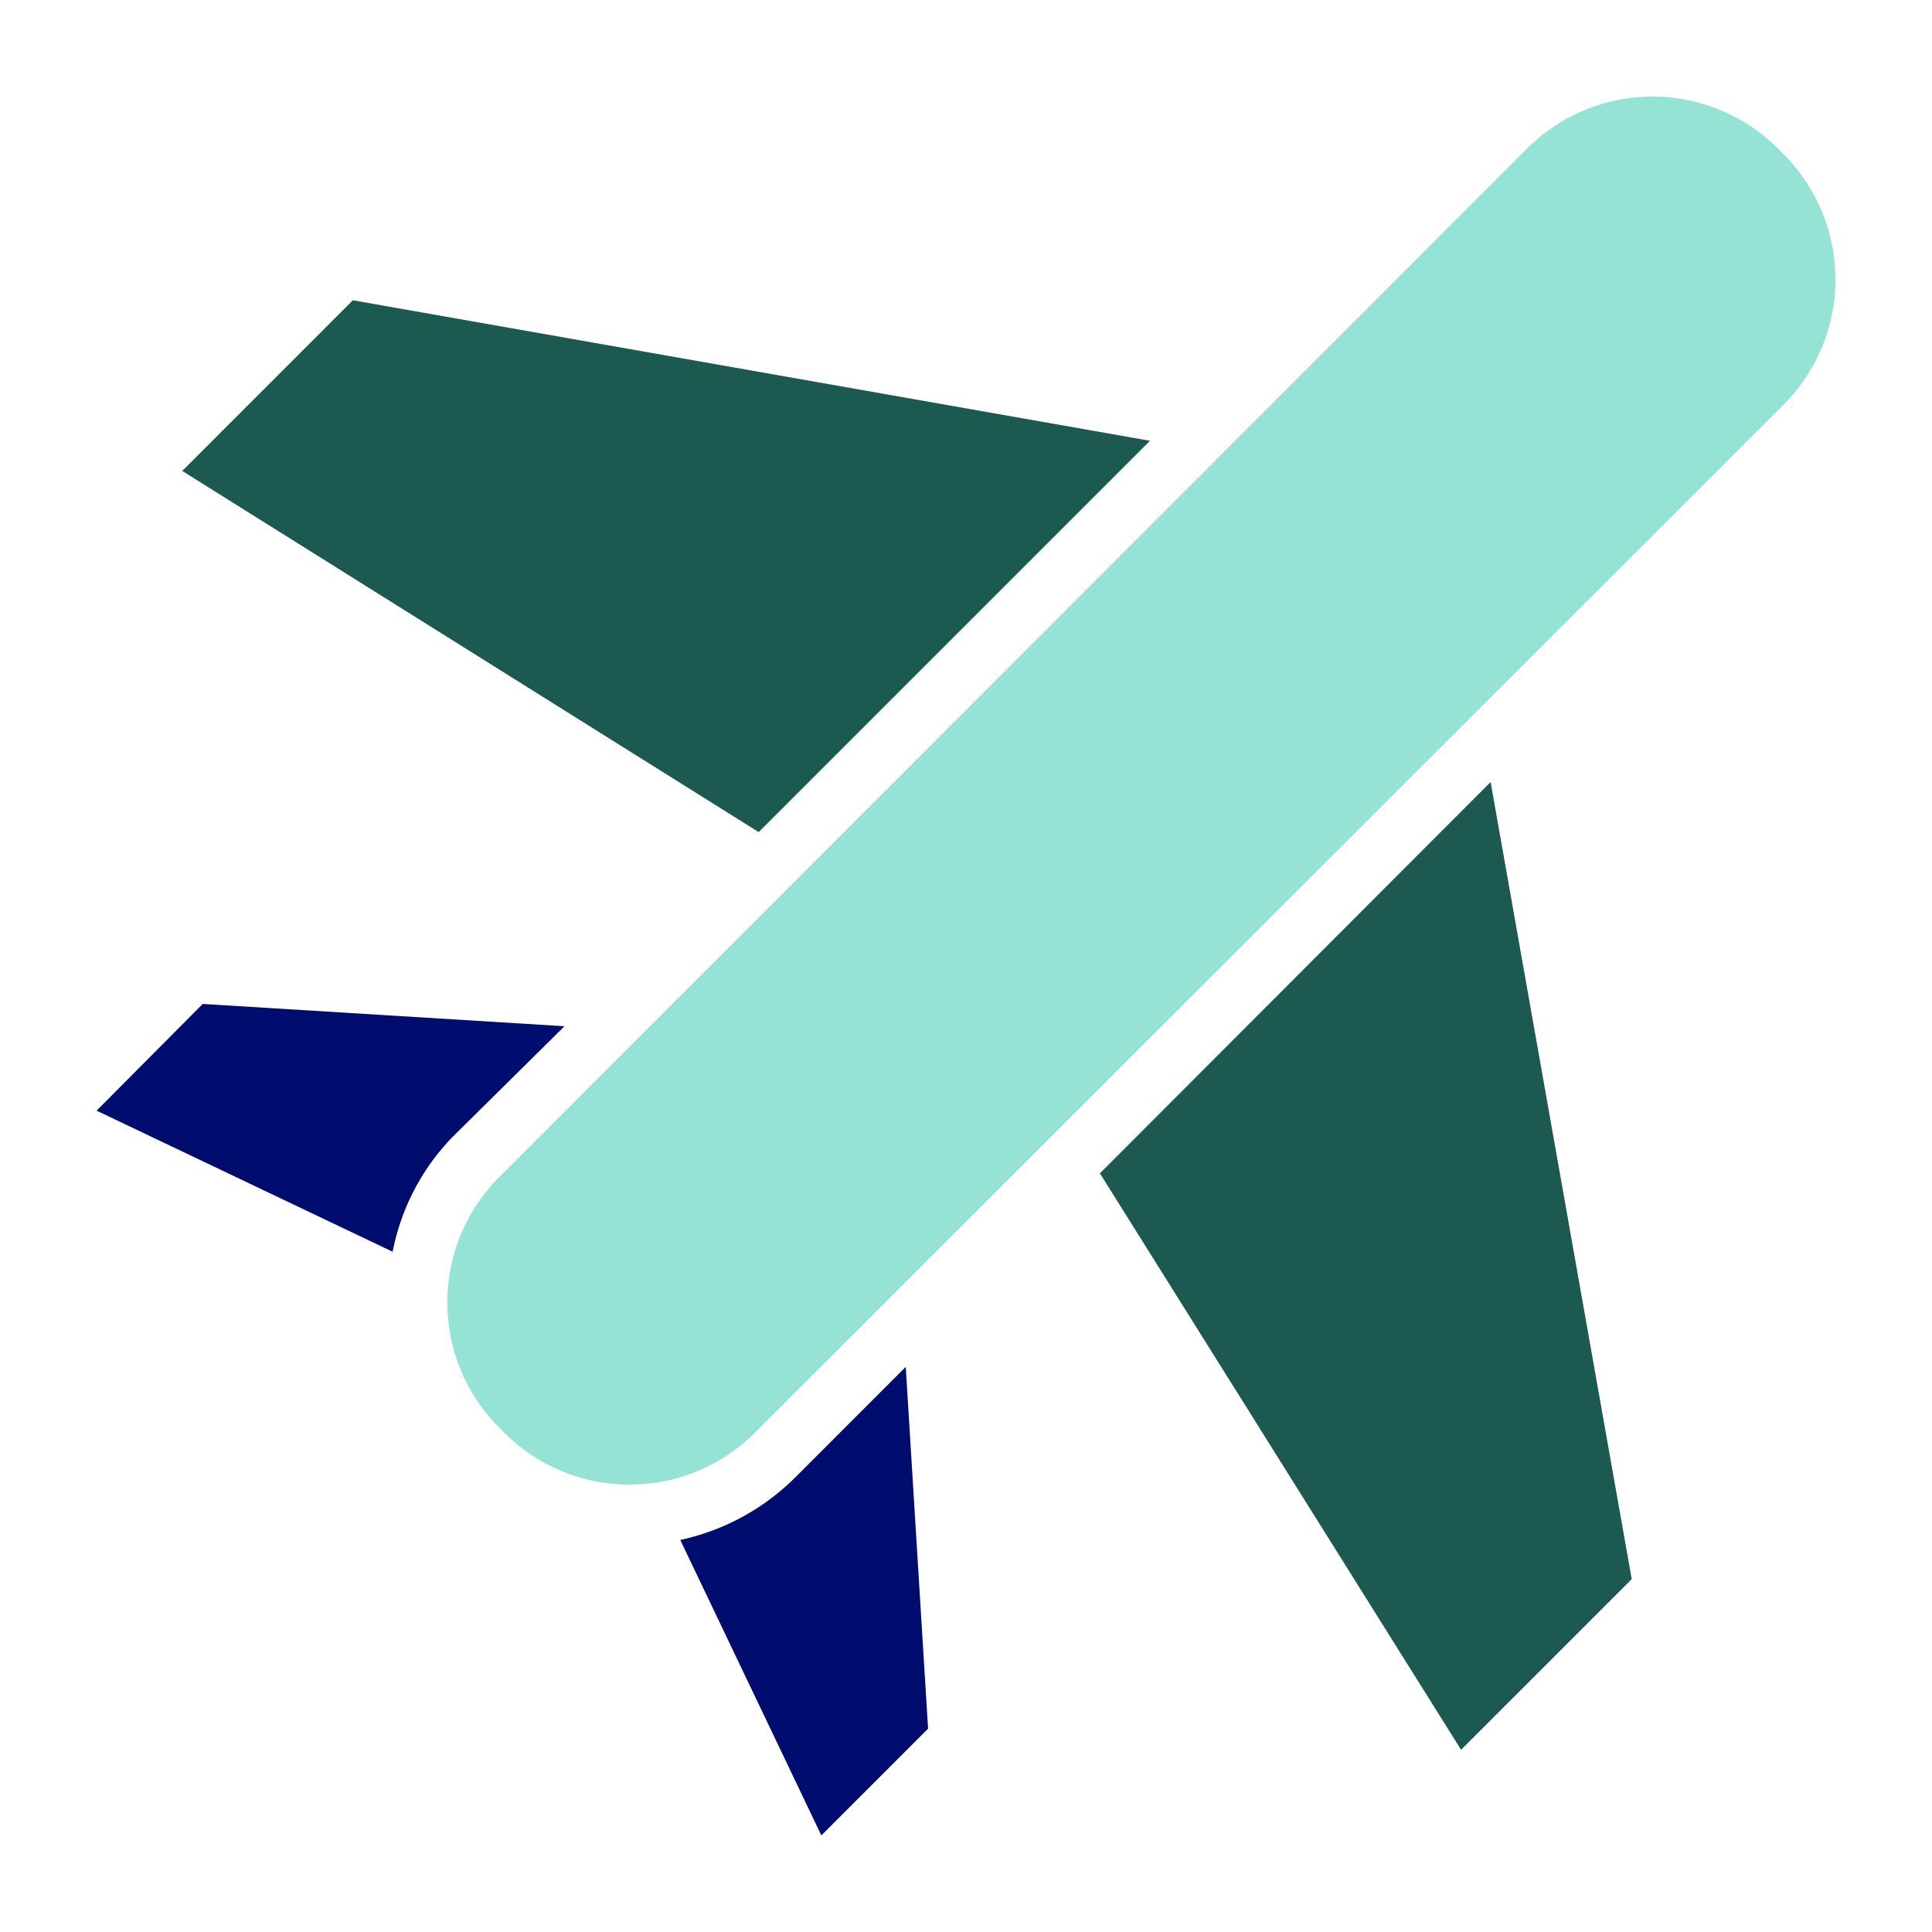
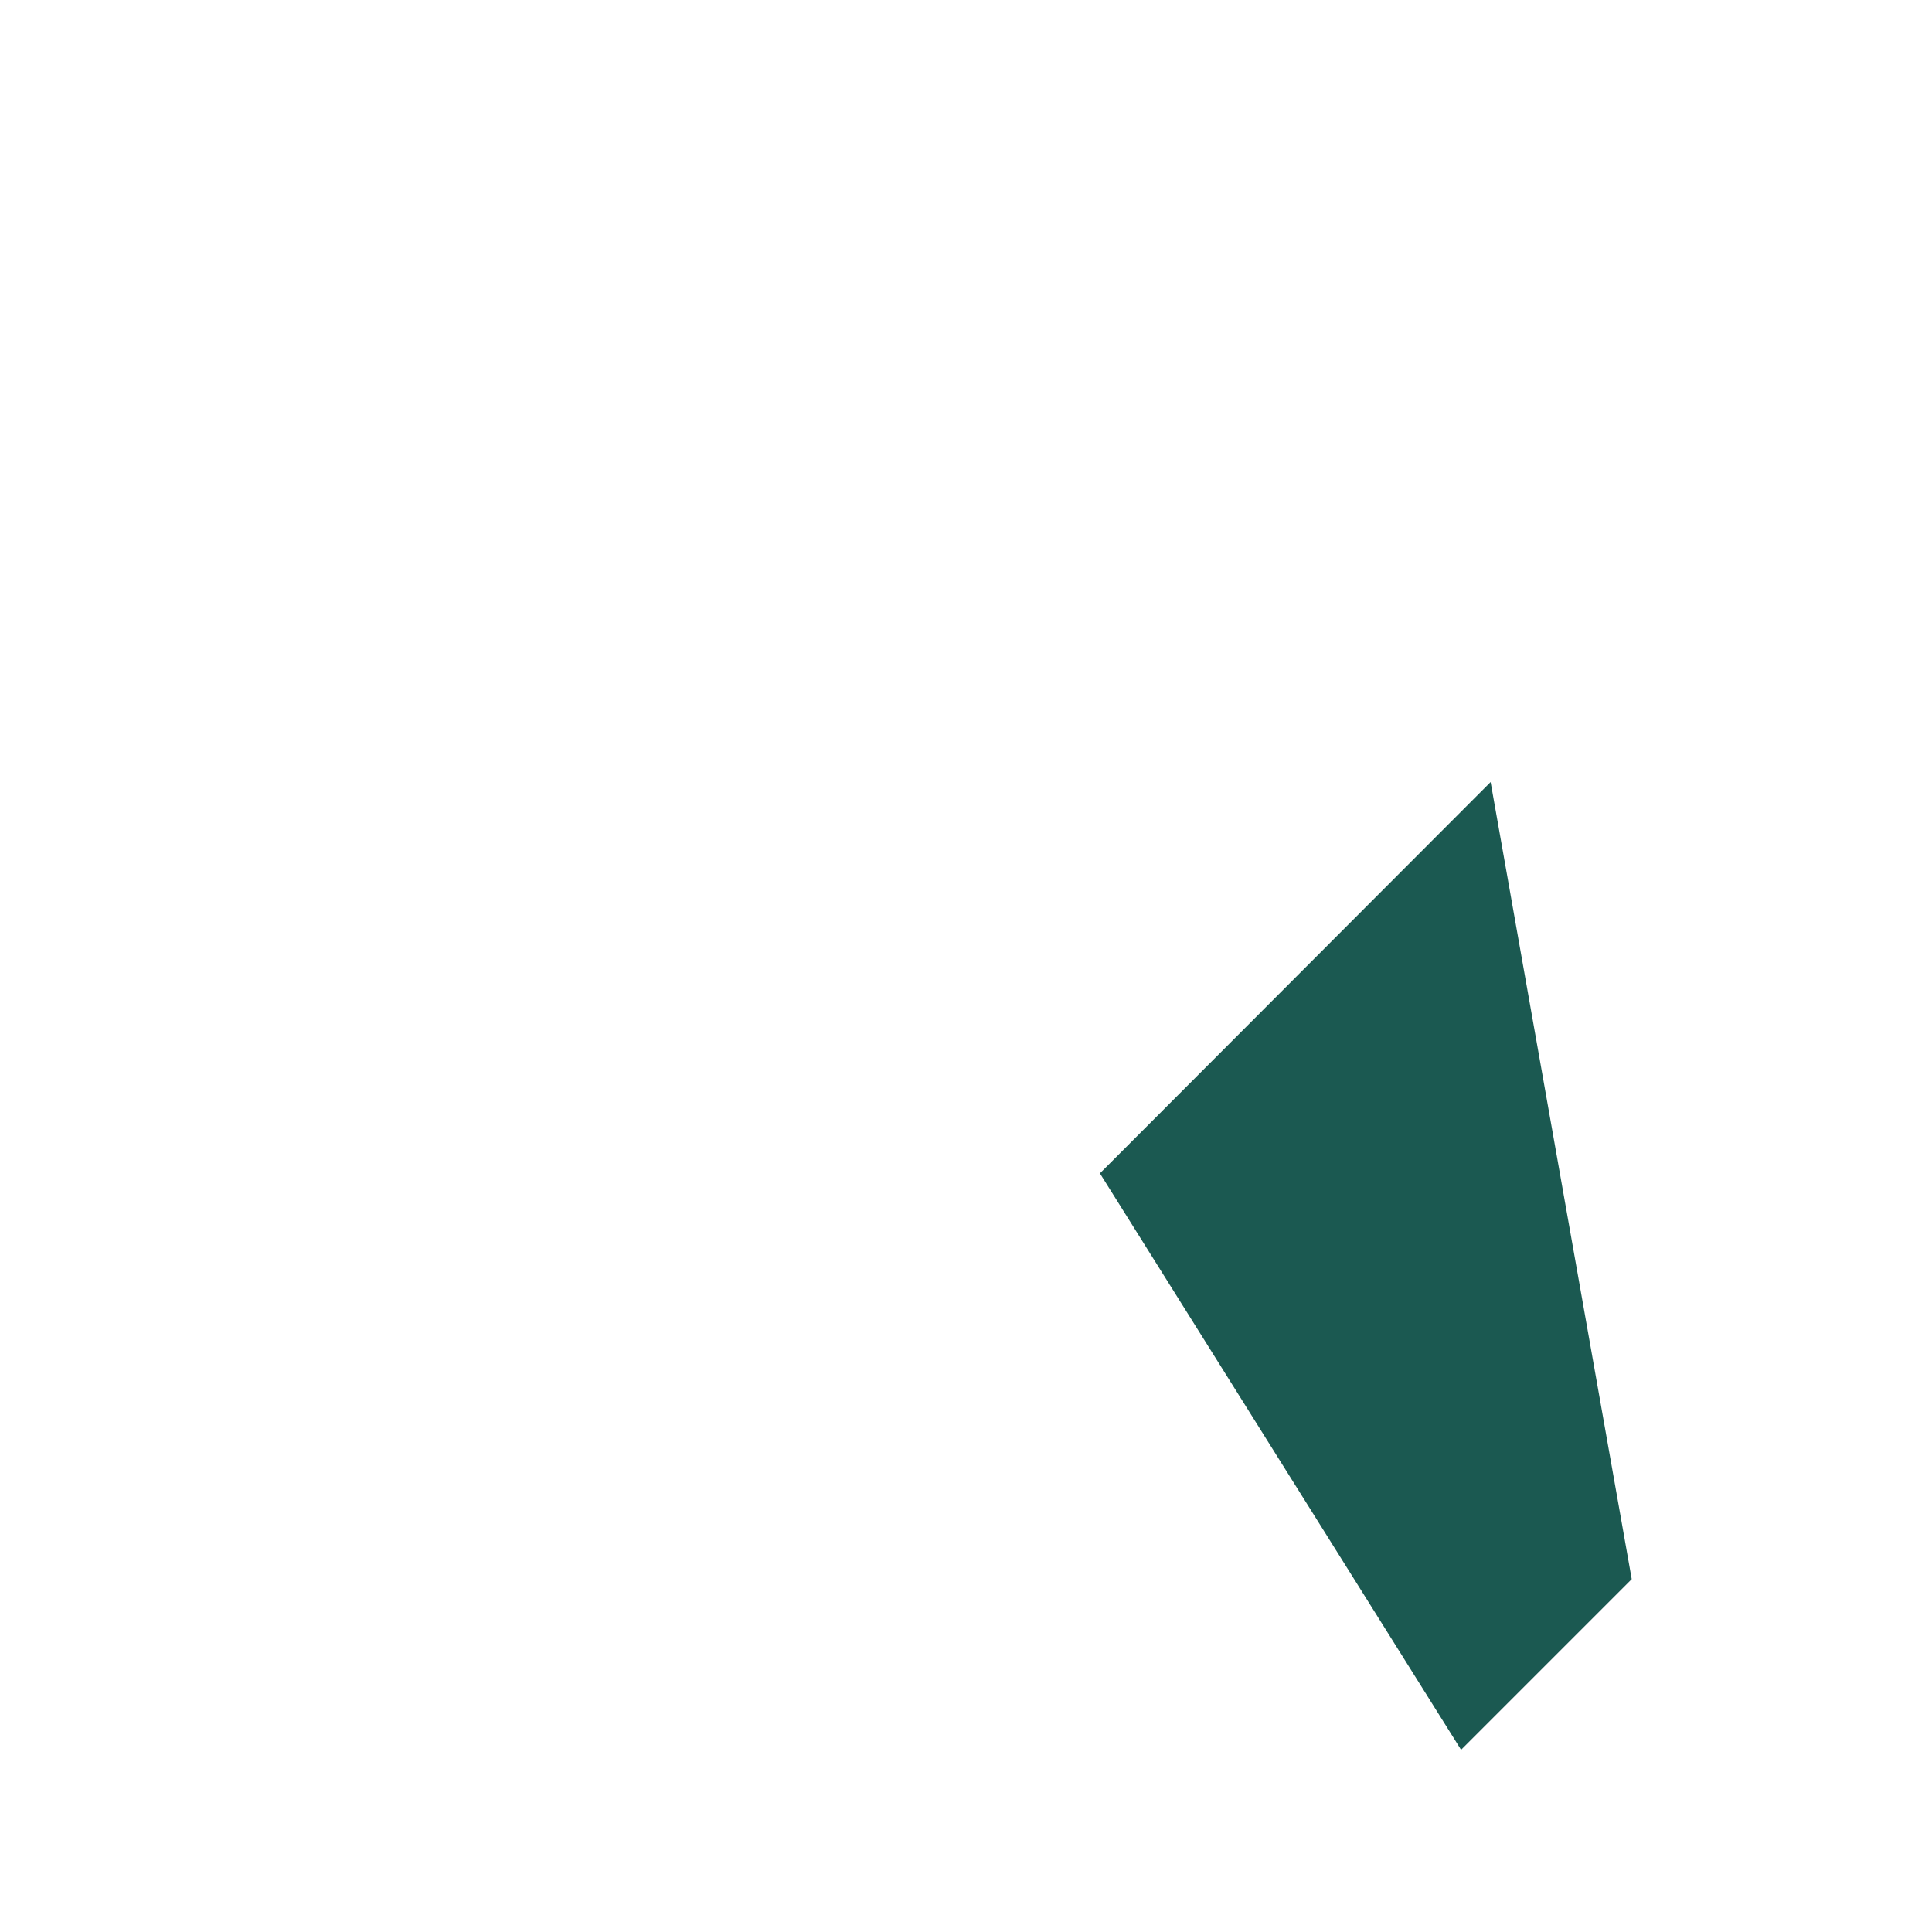
<svg xmlns="http://www.w3.org/2000/svg" fill="none" viewBox="0 0 80 80">
-   <path fill="#1B5951" d="M14.61 12.434L7.546 19.5l23.869 14.955 16.203-16.203-33.006-5.818z" />
-   <path fill="#000D6E" d="M23.374 42.494l-14.98-.923L4 45.99l12.259 5.842a9.388 9.388 0 0 1 2.496-4.769l4.62-4.569z" />
  <path fill="#1B5951" d="M60.5 72.455l7.066-7.066-5.843-33.006-16.178 16.203L60.5 72.455z" />
-   <path fill="#000D6E" d="M28.168 63.766L34.01 76l4.42-4.42-.925-14.98-4.569 4.57a9.612 9.612 0 0 1-4.768 2.596z" />
-   <path fill="#94E3D4" d="M20.778 59.222a7.34 7.34 0 0 1-.2-10.386L63.347 6.043a7.34 7.34 0 0 1 10.386.224 7.34 7.34 0 0 1 .225 10.387L31.164 59.422a7.342 7.342 0 0 1-10.386-.2z" />
</svg>